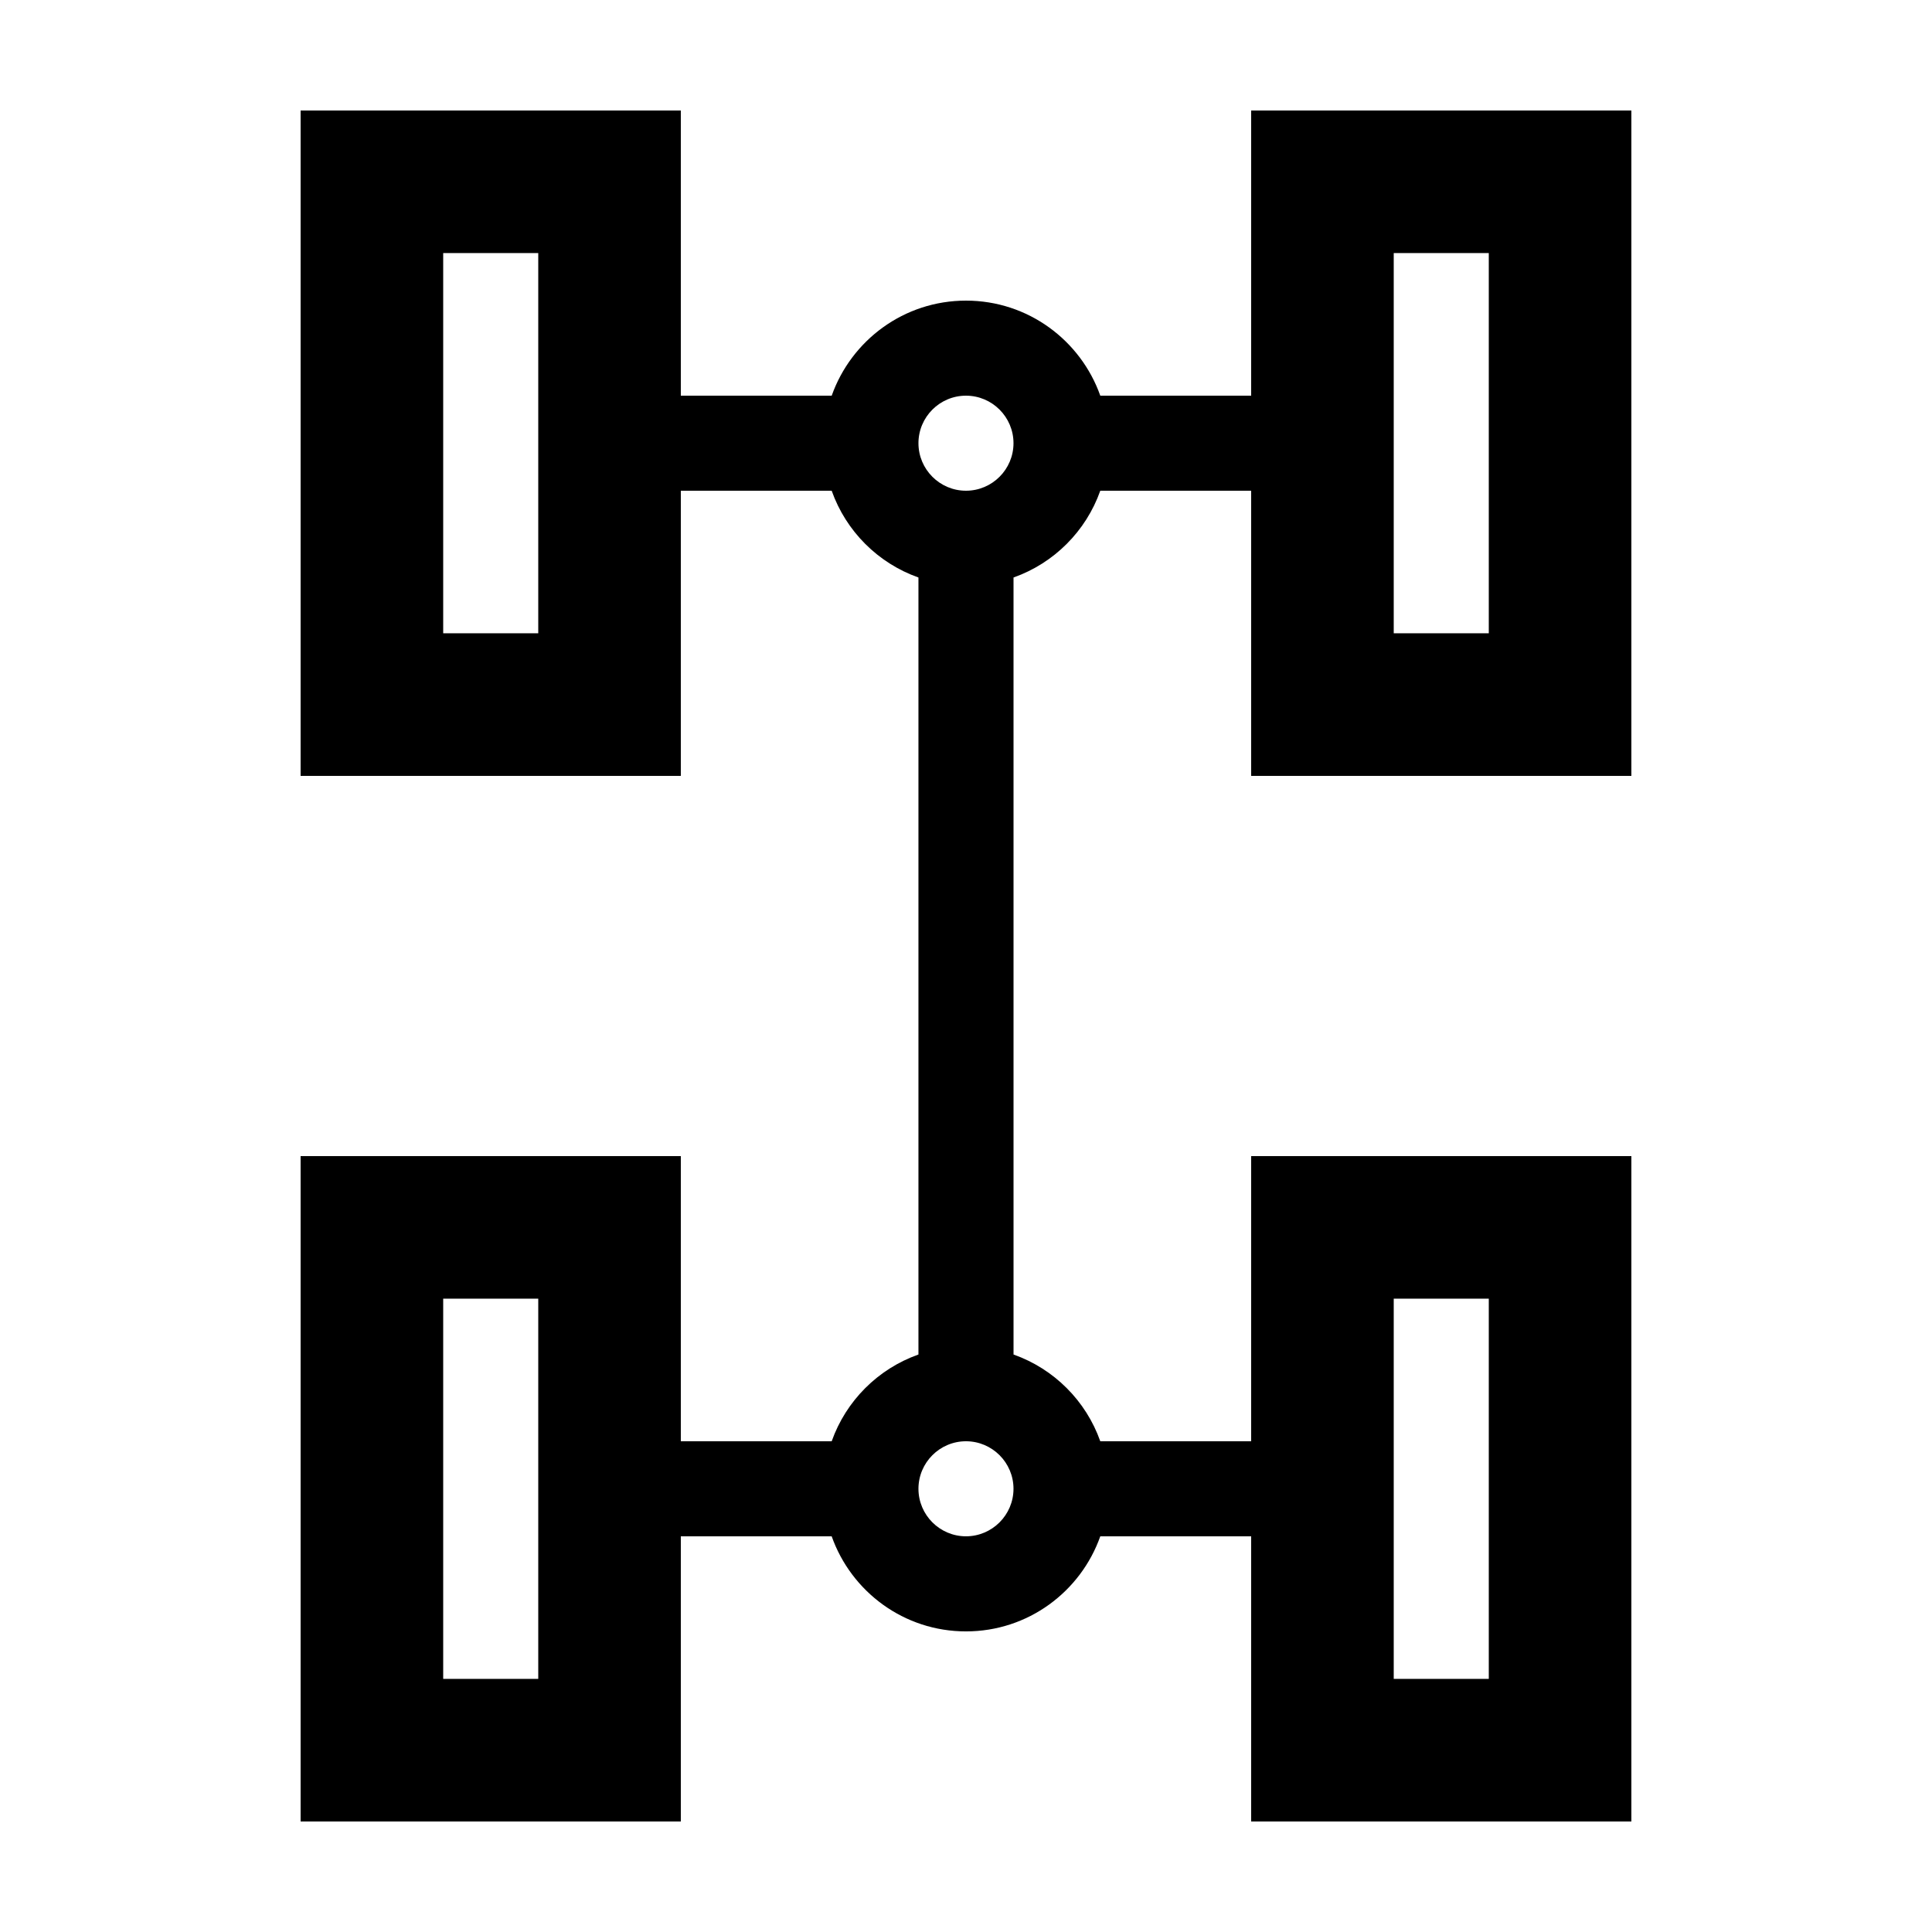
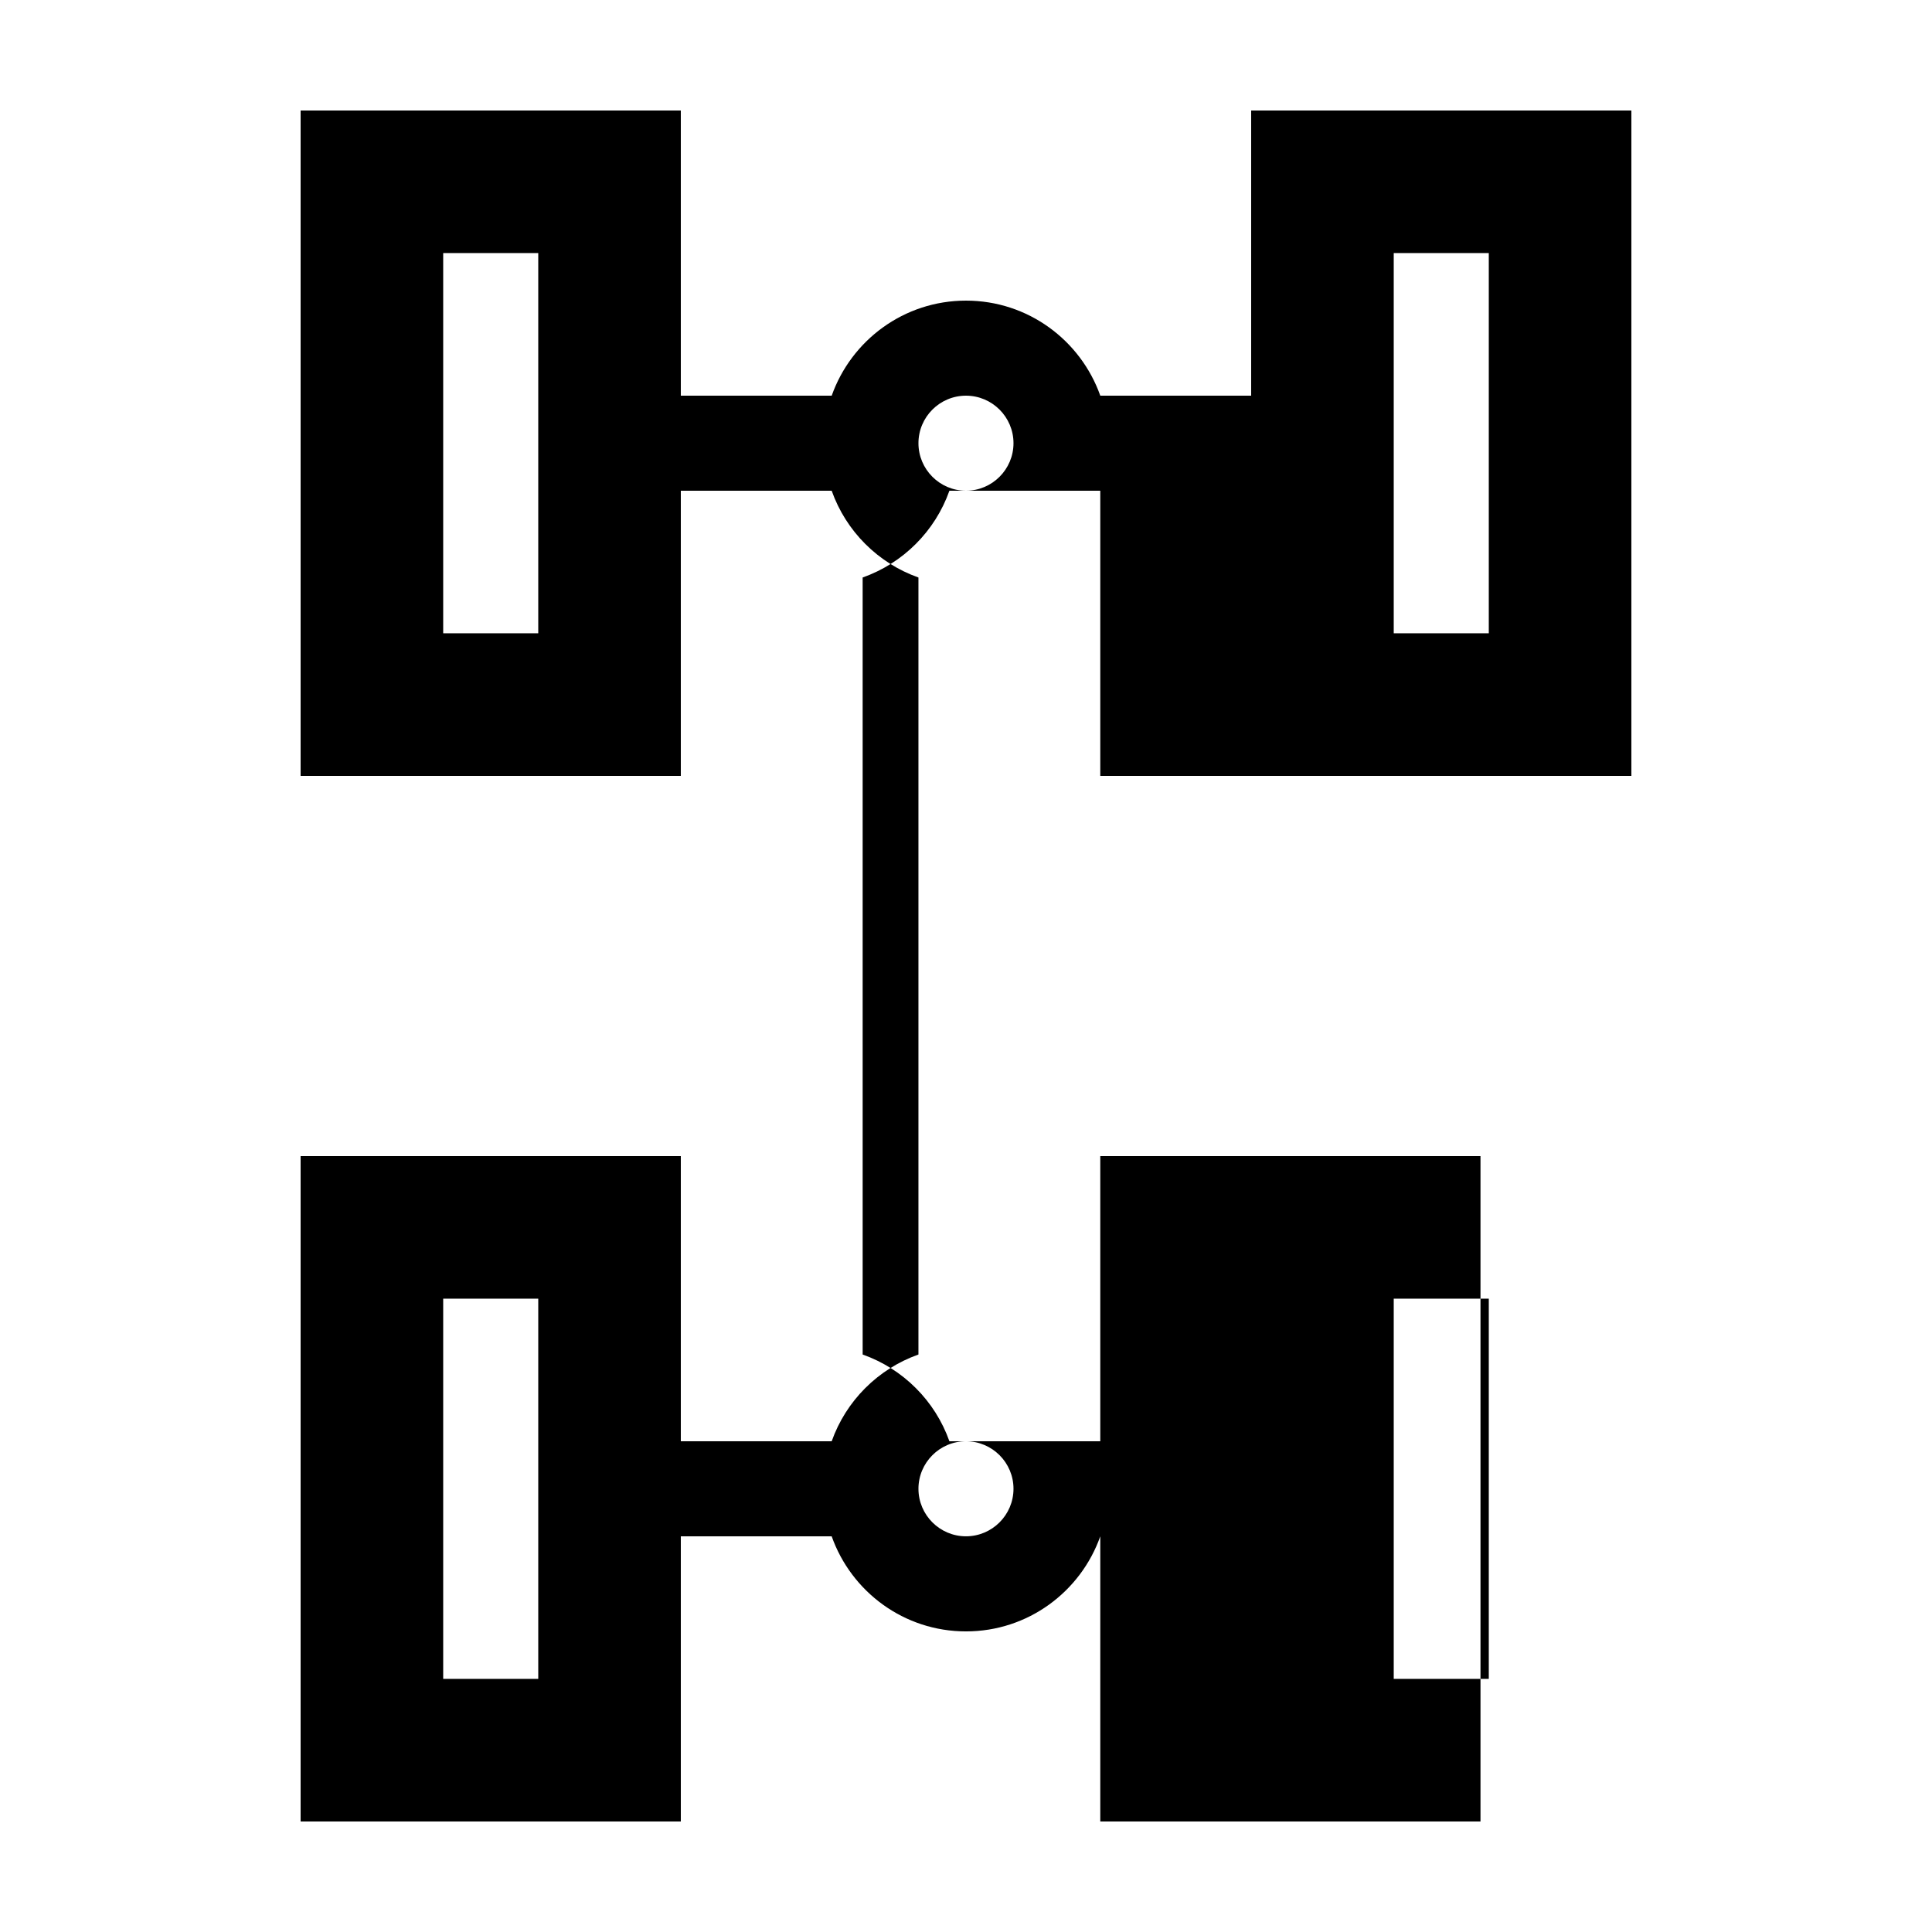
<svg xmlns="http://www.w3.org/2000/svg" fill="#000000" width="800px" height="800px" version="1.1" viewBox="144 144 512 512">
-   <path d="m576.33 349.62v-176.33h-100.76v75.57h-39.98c-5.195-14.664-19.145-25.191-35.59-25.191s-30.398 10.523-35.59 25.191h-39.984v-75.57h-100.76v176.33h100.76v-75.57h39.98c3.793 10.723 12.273 19.199 22.992 22.992v205.92c-10.723 3.793-19.199 12.273-22.992 22.992h-39.98v-75.57h-100.76v176.33h100.76v-75.57h39.98c5.195 14.664 19.145 25.191 35.59 25.191 16.445 0 30.398-10.523 35.59-25.191h39.984v75.57h100.76v-176.33h-100.76v75.57h-39.98c-3.793-10.723-12.273-19.199-22.992-22.992l-0.004-205.92c10.723-3.793 19.199-12.273 22.992-22.992h39.984v75.57zm-62.977-138.55h25.191v100.76h-25.191zm-226.71 100.76h-25.191v-100.76h25.191zm0 277.09h-25.191v-100.76h25.191zm226.71-100.76h25.191v100.76h-25.191zm-113.36 62.977c-6.941 0-12.594-5.652-12.594-12.594 0-6.949 5.652-12.594 12.594-12.594s12.594 5.648 12.594 12.594c0 6.941-5.652 12.594-12.594 12.594zm0-277.09c-6.941 0-12.594-5.652-12.594-12.594 0-6.949 5.652-12.594 12.594-12.594s12.594 5.648 12.594 12.594c0 6.941-5.652 12.594-12.594 12.594z" />
+   <path d="m576.33 349.62v-176.33h-100.76v75.57h-39.98c-5.195-14.664-19.145-25.191-35.59-25.191s-30.398 10.523-35.59 25.191h-39.984v-75.57h-100.76v176.33h100.76v-75.57h39.98c3.793 10.723 12.273 19.199 22.992 22.992v205.92c-10.723 3.793-19.199 12.273-22.992 22.992h-39.98v-75.57h-100.76v176.33h100.76v-75.57h39.98c5.195 14.664 19.145 25.191 35.59 25.191 16.445 0 30.398-10.523 35.59-25.191v75.57h100.76v-176.33h-100.76v75.57h-39.98c-3.793-10.723-12.273-19.199-22.992-22.992l-0.004-205.92c10.723-3.793 19.199-12.273 22.992-22.992h39.984v75.57zm-62.977-138.55h25.191v100.76h-25.191zm-226.71 100.76h-25.191v-100.76h25.191zm0 277.09h-25.191v-100.76h25.191zm226.71-100.76h25.191v100.76h-25.191zm-113.36 62.977c-6.941 0-12.594-5.652-12.594-12.594 0-6.949 5.652-12.594 12.594-12.594s12.594 5.648 12.594 12.594c0 6.941-5.652 12.594-12.594 12.594zm0-277.09c-6.941 0-12.594-5.652-12.594-12.594 0-6.949 5.652-12.594 12.594-12.594s12.594 5.648 12.594 12.594c0 6.941-5.652 12.594-12.594 12.594z" />
</svg>